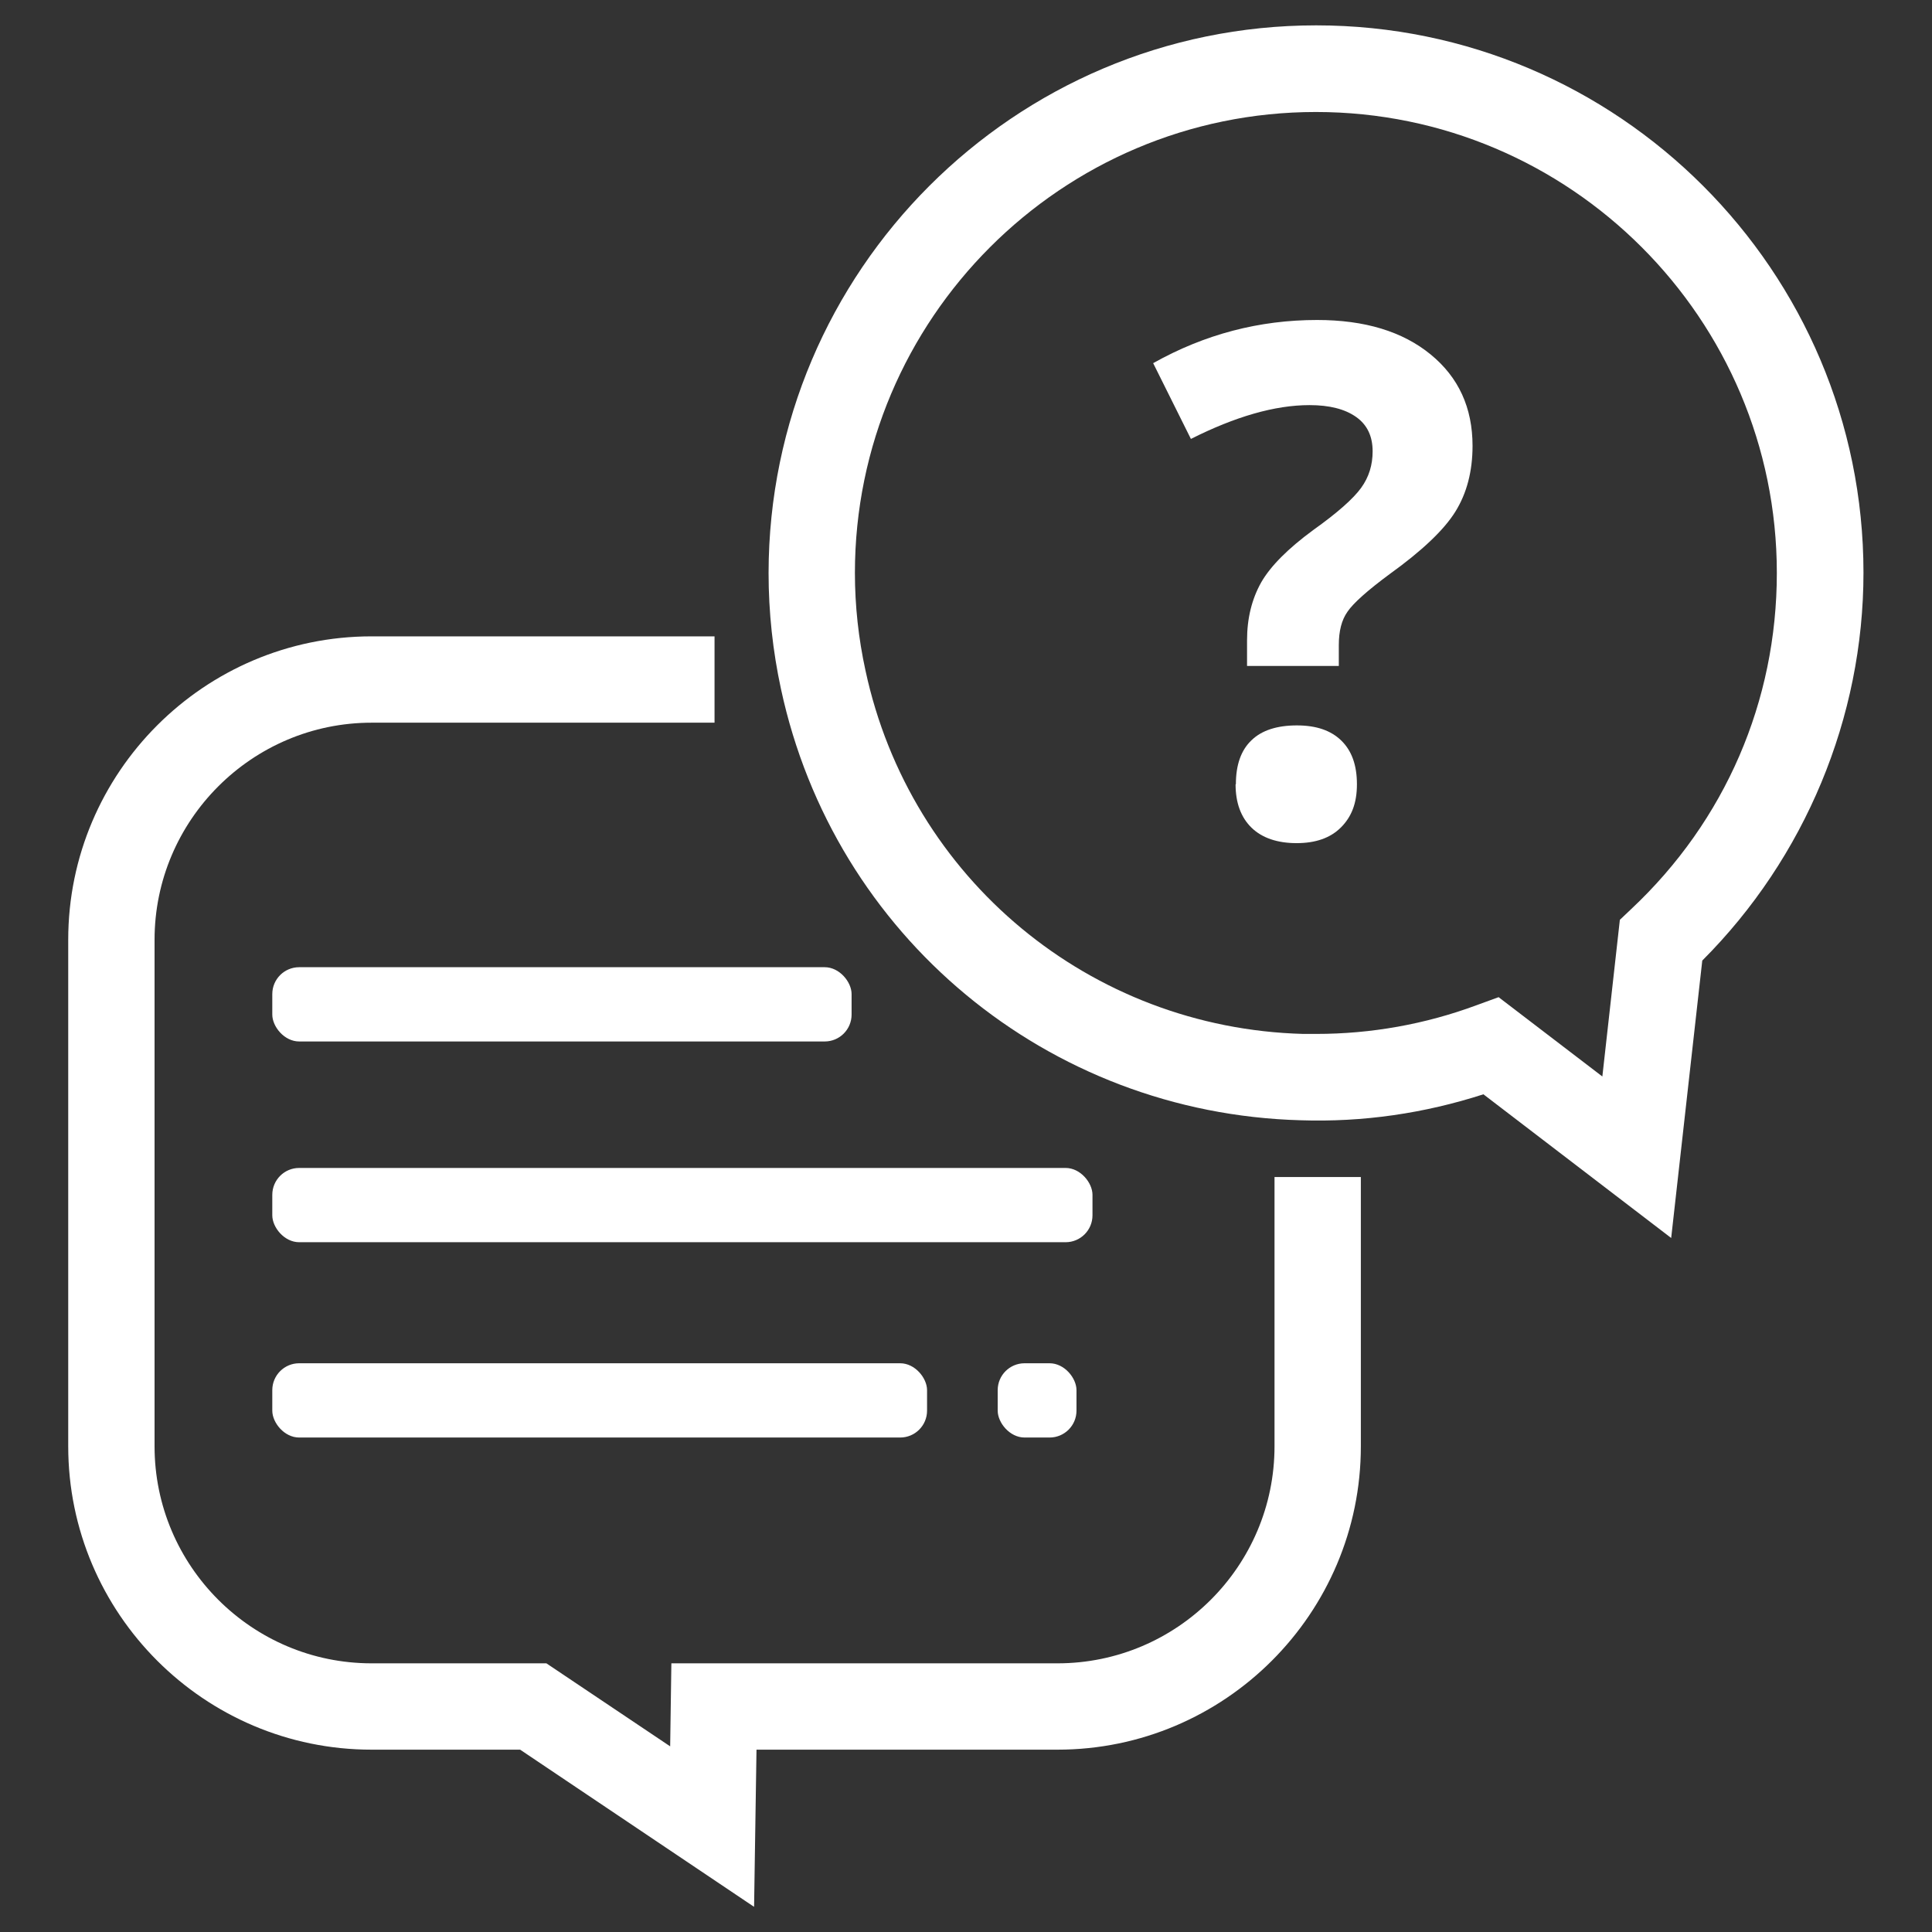
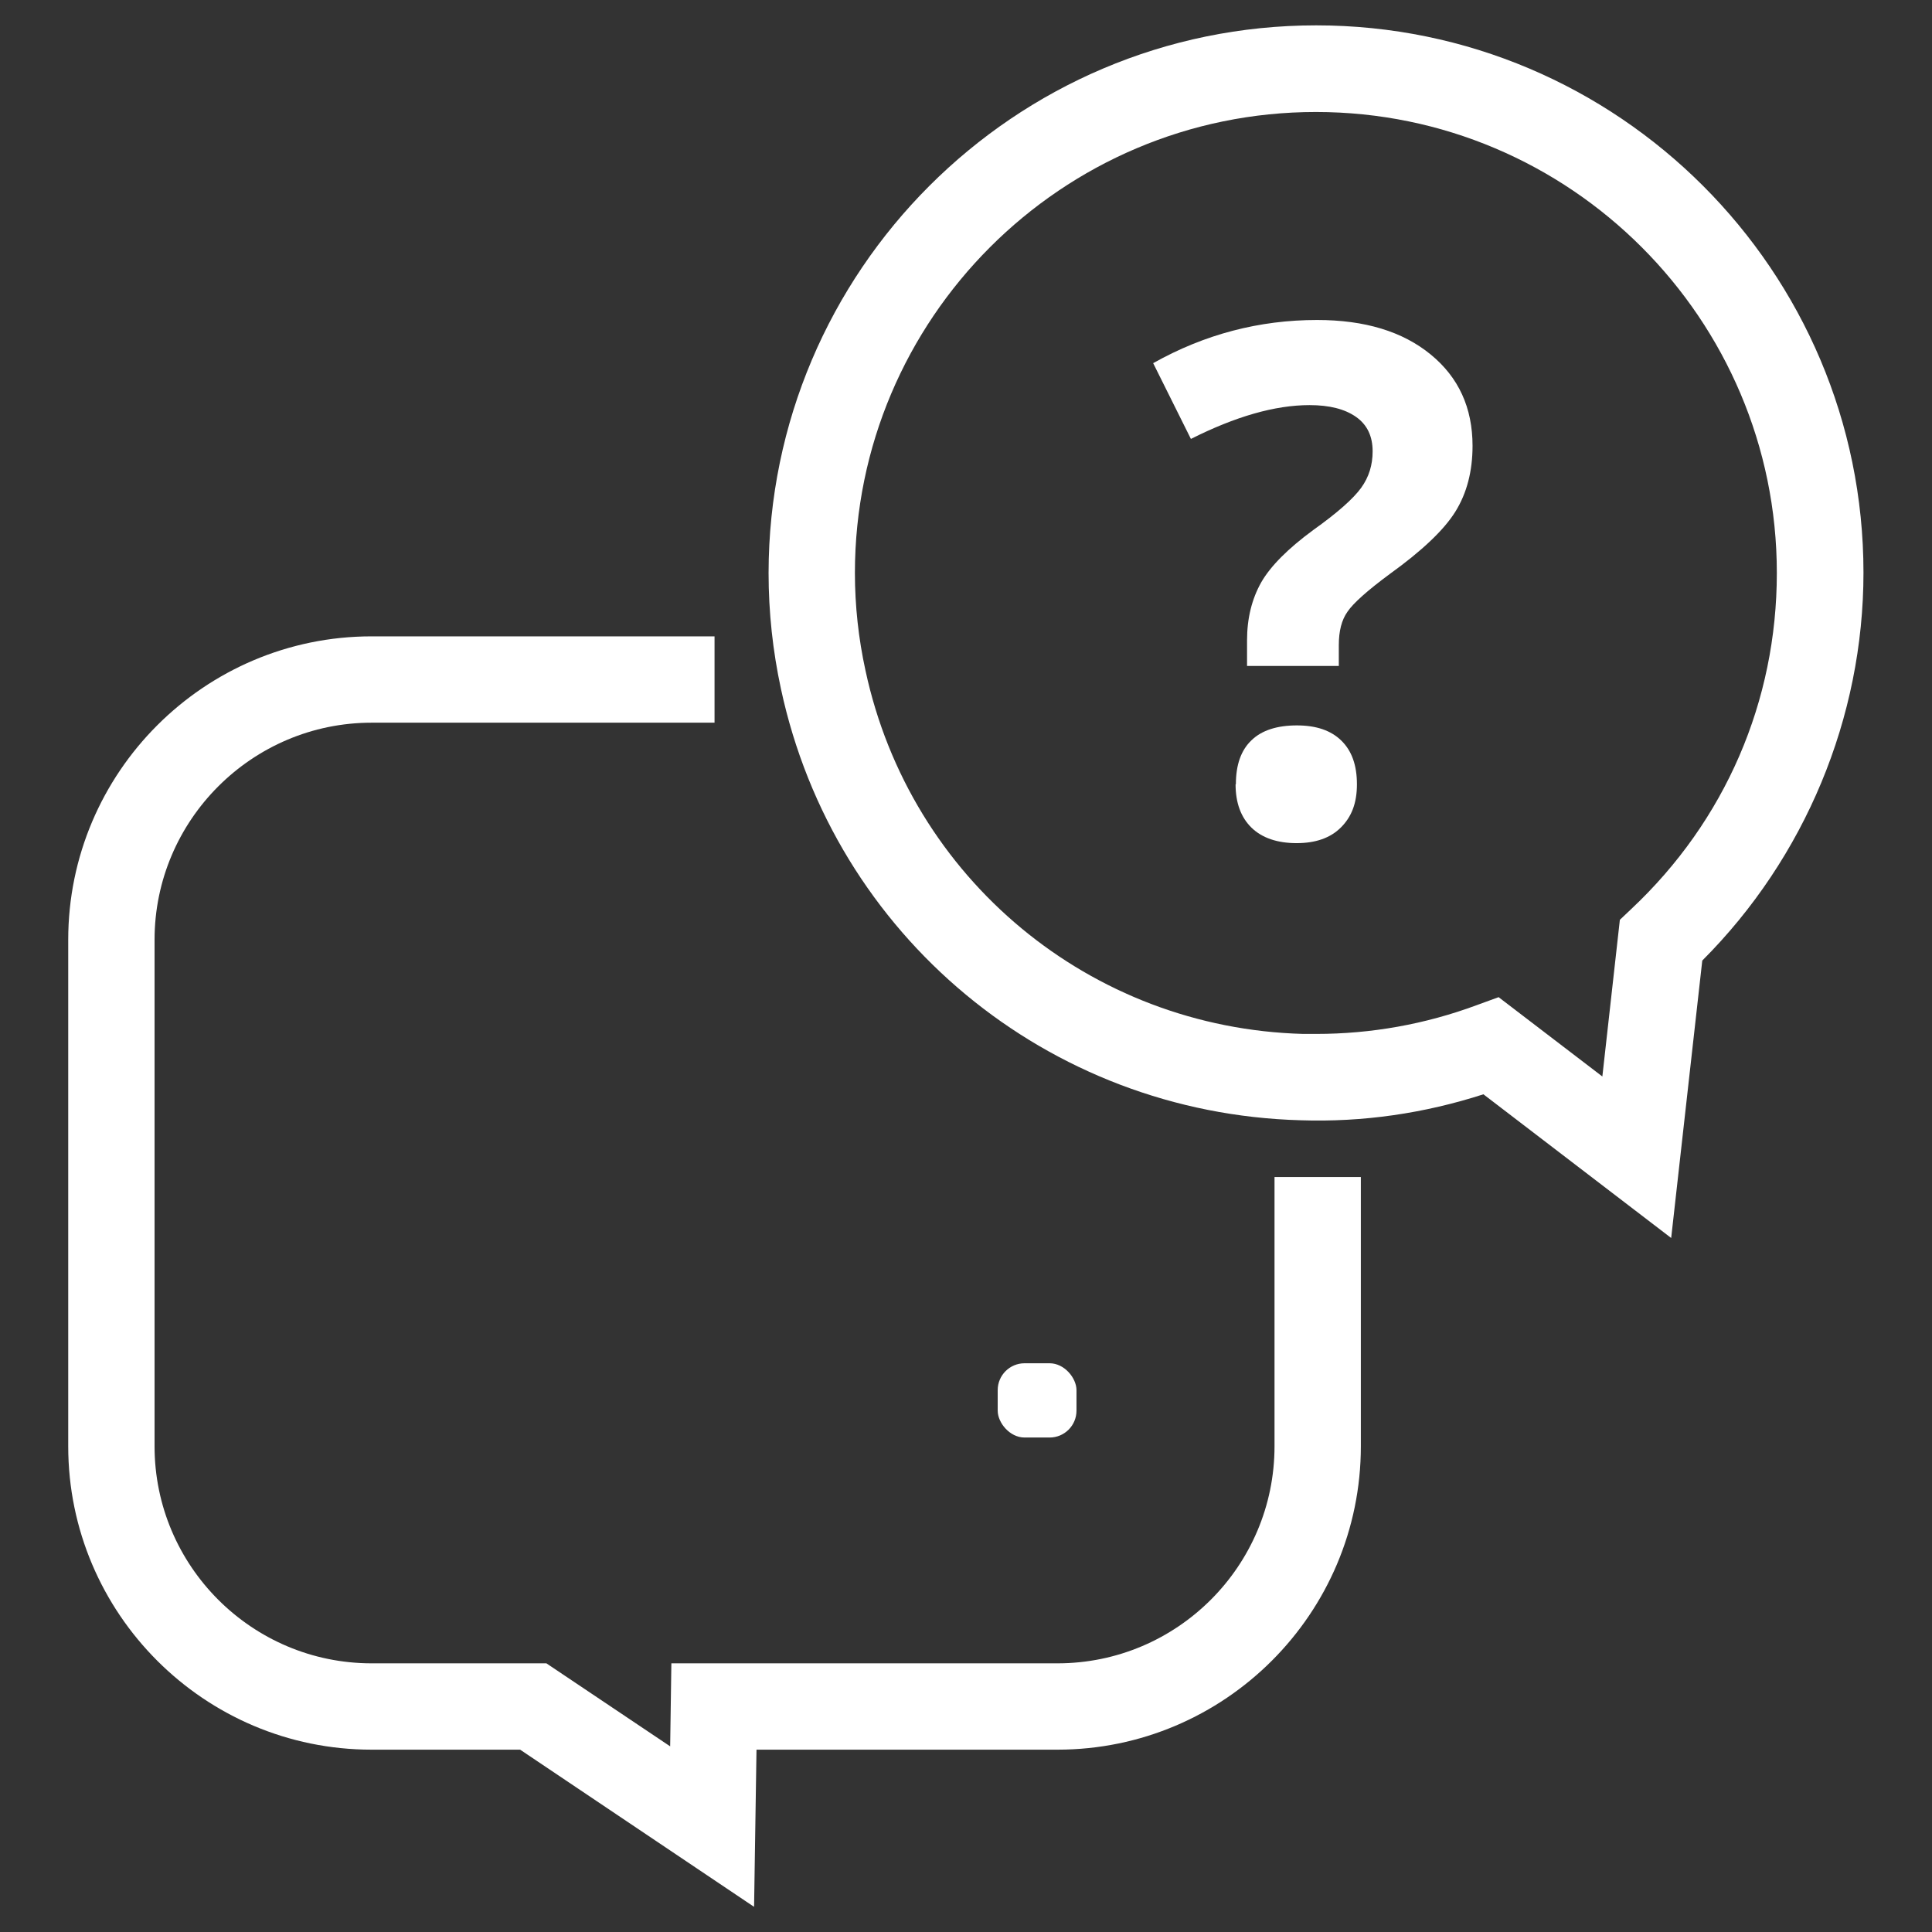
<svg xmlns="http://www.w3.org/2000/svg" id="Layer_1" data-name="Layer 1" viewBox="0 0 64 64">
  <rect x="0" y="0" width="64" height="64" fill="#333333" stroke="none" />
  <defs>
    <style>      .cls-1 {        fill: #fff;      }    </style>
  </defs>
-   <path class="cls-1" d="M24.97,63.16l-7.74-5.2h-4.92c-5.54,0-10.05-4.51-10.05-10.05v-16.78c0-5.54,4.51-10.05,10.05-10.05h11.36v2.86h-11.36c-3.96,0-7.19,3.23-7.19,7.19v16.78c0,3.96,3.22,7.19,7.19,7.19h5.79l4.1,2.75.04-2.75h12.79c3.96,0,7.19-3.22,7.19-7.19v-8.92h2.86v8.92c0,5.54-4.51,10.05-10.05,10.05h-9.97l-.08,5.2Z" />
+   <path class="cls-1" d="M24.97,63.16l-7.74-5.2h-4.92c-5.54,0-10.05-4.51-10.05-10.05v-16.78c0-5.54,4.51-10.05,10.05-10.05h11.36v2.86h-11.36c-3.96,0-7.19,3.23-7.19,7.19v16.78c0,3.96,3.22,7.19,7.19,7.19h5.79l4.1,2.75.04-2.75h12.79c3.96,0,7.19-3.22,7.19-7.19v-8.92h2.86v8.92c0,5.54-4.51,10.05-10.05,10.05h-9.97l-.08,5.2" />
  <path class="cls-1" d="M55.36,41.01l-6.22-4.76c-1.95.63-3.99.93-6.06.86-8.37-.23-15.45-6.1-17.21-14.29-.27-1.25-.41-2.54-.41-3.84C25.47,8.98,33.6.84,43.6.84s18.13,8.13,18.13,18.13c0,4.8-1.94,9.45-5.34,12.85l-1.03,9.19ZM49.64,33.03l3.44,2.63.58-5.19.38-.36c3.11-2.92,4.82-6.88,4.82-11.13,0-8.42-6.85-15.27-15.27-15.27s-15.27,6.85-15.27,15.27c0,1.09.12,2.18.35,3.23,1.48,6.9,7.45,11.85,14.5,12.04.15,0,.29,0,.43,0,1.82,0,3.61-.32,5.31-.95l.74-.27Z" />
-   <rect class="cls-1" x="9.02" y="32.04" width="19.19" height="2.46" rx=".89" ry=".89" />
-   <rect class="cls-1" x="9.02" y="45.16" width="21.69" height="2.46" rx=".89" ry=".89" />
  <rect class="cls-1" x="33.05" y="45.16" width="2.61" height="2.46" rx=".89" ry=".89" />
-   <rect class="cls-1" x="9.02" y="38.69" width="27.17" height="2.46" rx=".89" ry=".89" />
  <path class="cls-1" d="M41.31,22.06v-.85c0-.73.16-1.37.47-1.92.31-.54.89-1.12,1.72-1.73.8-.57,1.33-1.04,1.59-1.4.26-.36.38-.76.38-1.21,0-.5-.18-.88-.55-1.14-.37-.26-.88-.39-1.54-.39-1.15,0-2.46.38-3.93,1.12l-1.25-2.51c1.71-.96,3.52-1.43,5.43-1.43,1.58,0,2.83.38,3.76,1.14s1.39,1.77,1.39,3.03c0,.84-.19,1.57-.57,2.18-.38.61-1.11,1.3-2.18,2.07-.73.54-1.2.96-1.39,1.24-.2.28-.29.65-.29,1.11v.69h-3.04ZM40.94,25.98c0-.64.17-1.13.52-1.46.34-.33.85-.49,1.5-.49s1.13.17,1.47.5c.35.34.52.82.52,1.45s-.18,1.08-.53,1.43c-.35.35-.84.52-1.47.52s-1.14-.17-1.49-.51c-.35-.34-.53-.82-.53-1.44Z" />
</svg>